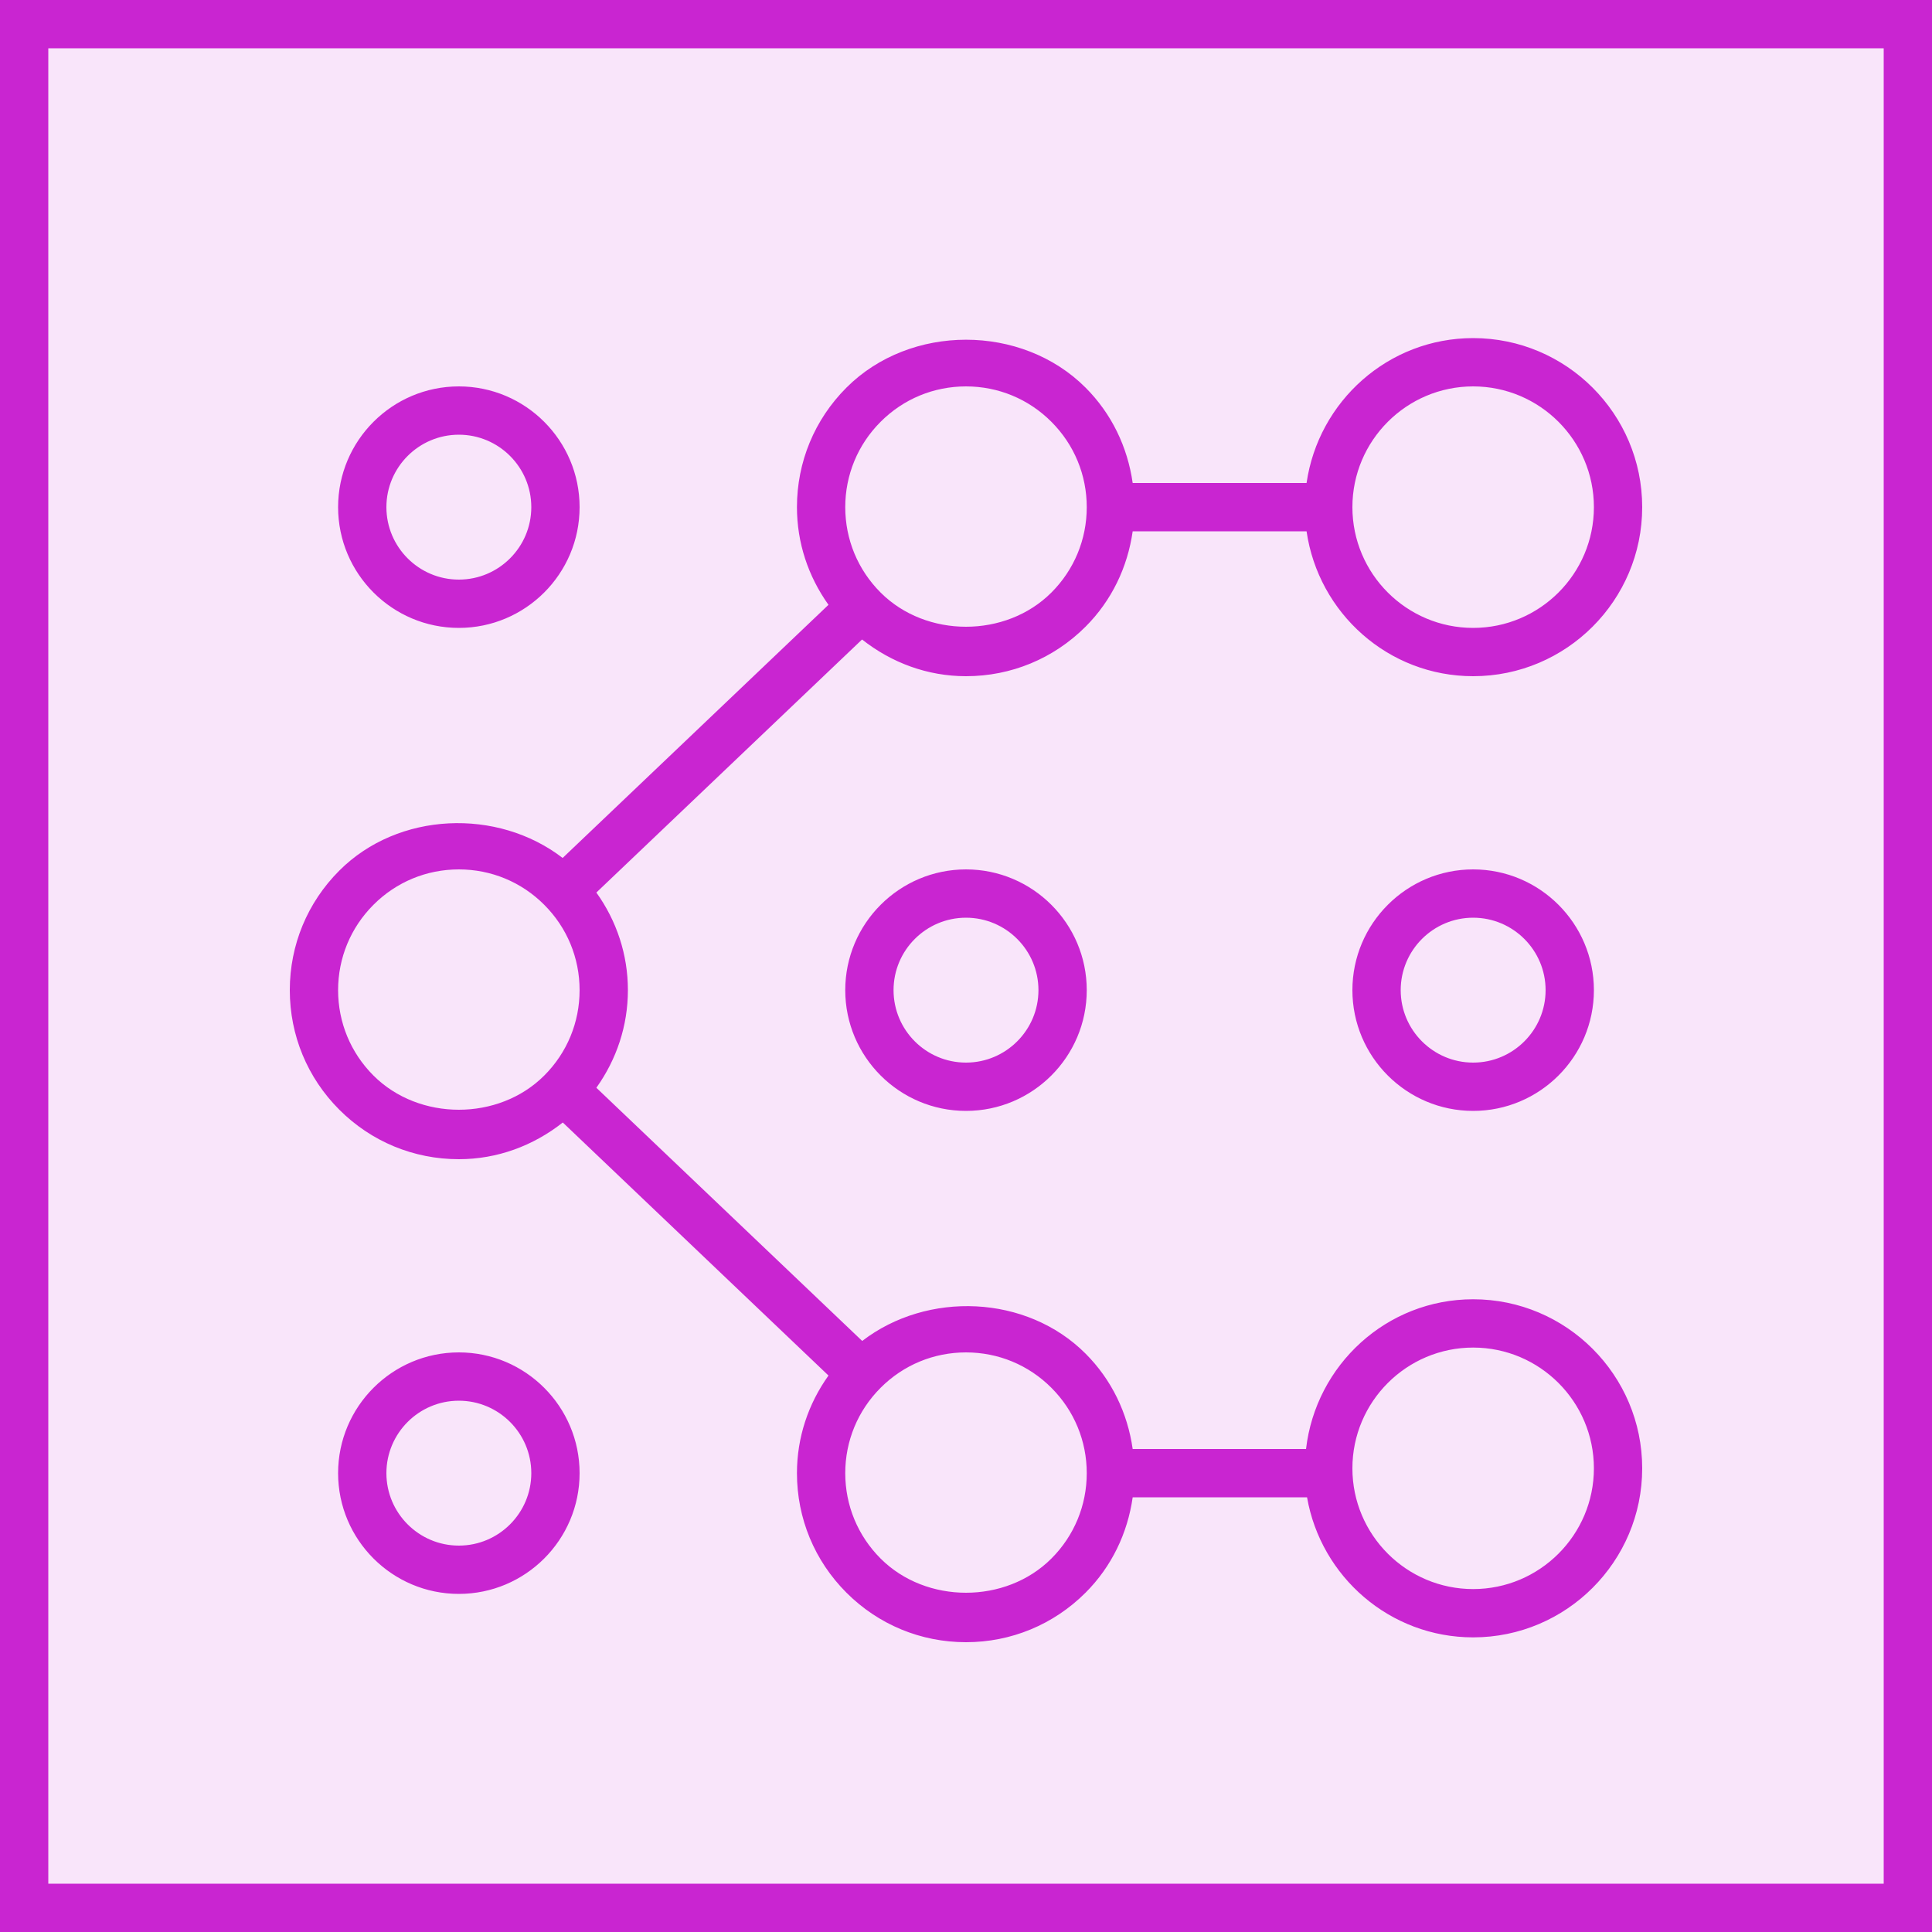
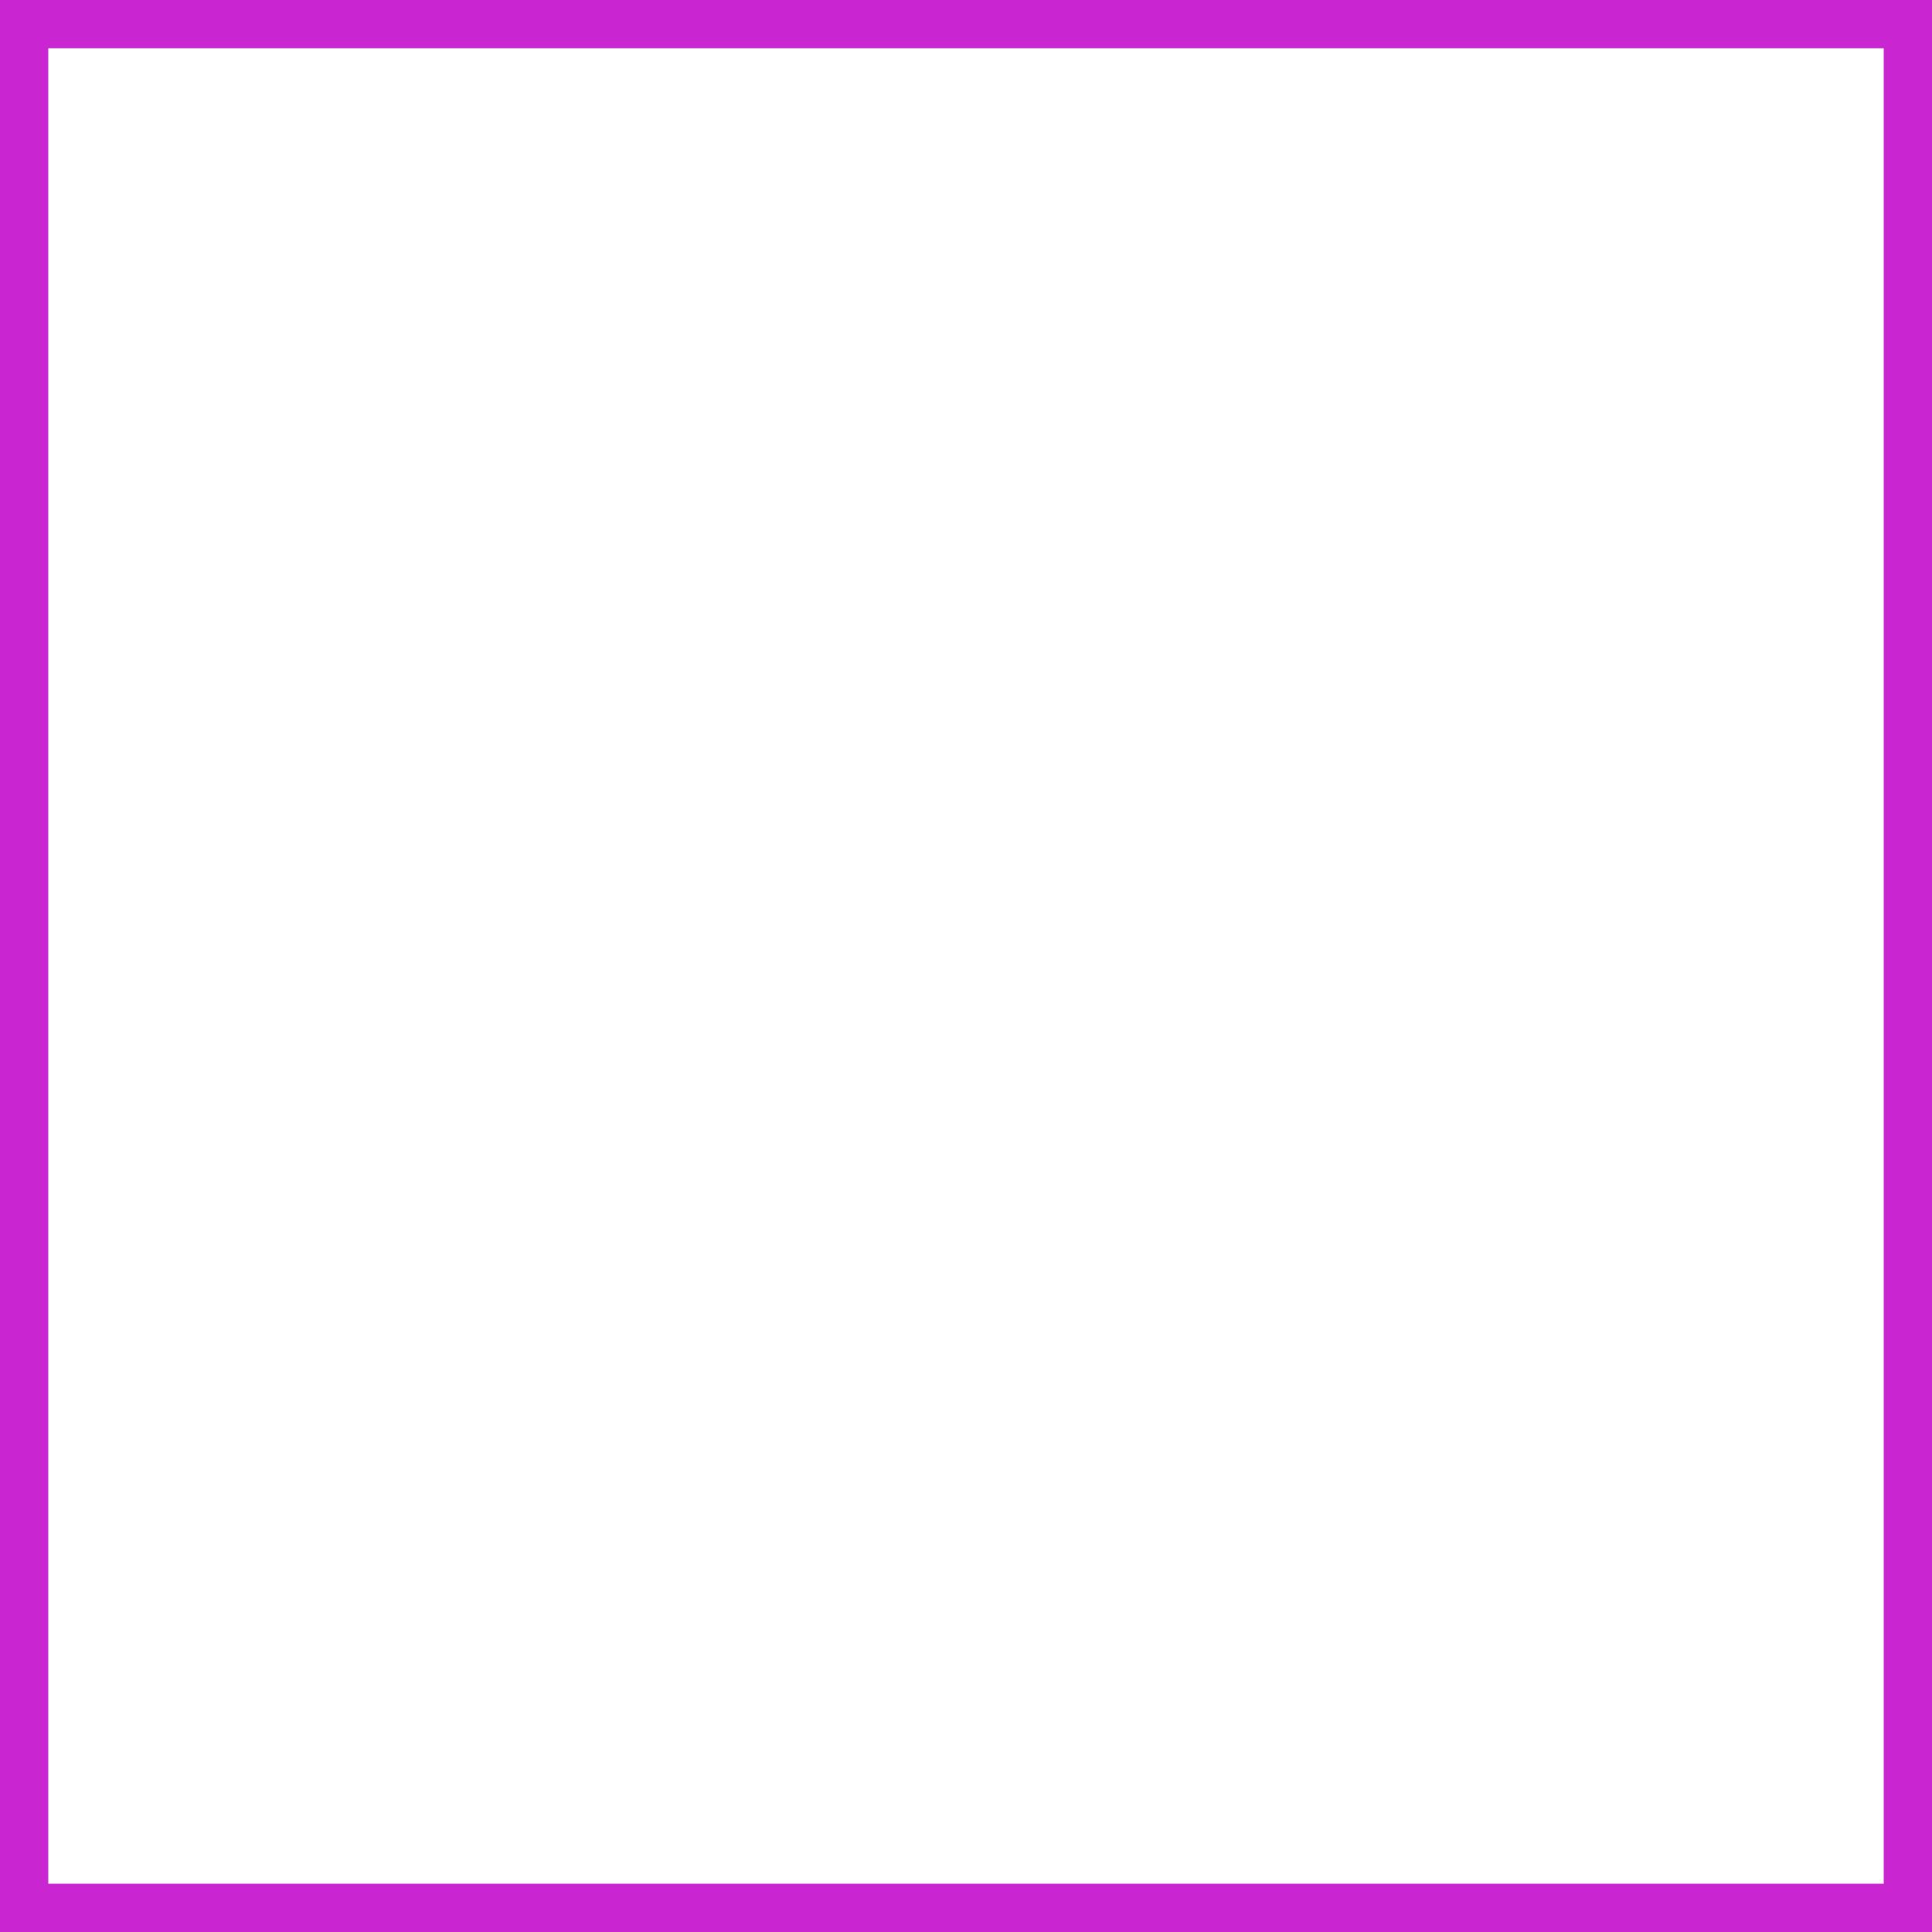
<svg xmlns="http://www.w3.org/2000/svg" width="40" height="40" viewBox="0 0 40 40" fill="none">
  <g clip-path="url(#clip0_23296_3561)">
    <path d="M40 0H0V40H40V0Z" fill="#C925D1" fill-opacity="0.12" />
-     <path fill-rule="evenodd" clip-rule="evenodd" d="M30.5 32.9C29.121 32.9 28 31.778 28 30.4C28 29.022 29.121 27.9 30.5 27.9C31.879 27.9 33 29.022 33 30.4C33 31.778 31.879 32.9 30.5 32.9ZM21.768 32.268C20.824 33.212 19.176 33.212 18.232 32.268C17.76 31.796 17.5 31.168 17.5 30.5C17.5 29.833 17.76 29.205 18.232 28.733C18.704 28.26 19.332 28 20 28C20.668 28 21.296 28.26 21.768 28.733C22.24 29.205 22.5 29.833 22.5 30.5C22.5 31.168 22.24 31.796 21.768 32.268ZM7.732 22.268C7.26 21.796 7 21.168 7 20.5C7 19.833 7.26 19.205 7.732 18.733C8.204 18.26 8.832 18 9.5 18C10.168 18 10.796 18.26 11.268 18.733C11.74 19.205 12 19.833 12 20.5C12 21.168 11.74 21.796 11.268 22.268C10.324 23.212 8.676 23.212 7.732 22.268ZM18.232 8.733C18.704 8.26 19.332 8 20 8C20.668 8 21.296 8.26 21.768 8.733C22.24 9.205 22.5 9.833 22.5 10.5C22.5 11.168 22.24 11.796 21.768 12.268C20.824 13.212 19.176 13.212 18.232 12.268C17.76 11.796 17.5 11.168 17.5 10.5C17.5 9.833 17.76 9.205 18.232 8.733ZM30.5 8C31.879 8 33 9.122 33 10.5C33 11.879 31.879 13 30.5 13C29.121 13 28 11.879 28 10.5C28 9.122 29.121 8 30.5 8ZM30.5 26.9C28.707 26.9 27.242 28.26 27.04 30H23.451C23.345 29.256 23.016 28.566 22.475 28.025C21.254 26.803 19.199 26.726 17.851 27.763L12.347 22.521C12.766 21.934 13 21.236 13 20.5C13 19.763 12.767 19.066 12.347 18.479L17.848 13.24C18.462 13.724 19.206 14 20 14C20.935 14 21.813 13.636 22.475 12.975C23.016 12.434 23.345 11.744 23.451 11H27.051C27.296 12.692 28.742 14 30.5 14C32.43 14 34 12.43 34 10.5C34 8.57 32.43 7 30.5 7C28.742 7 27.296 8.308 27.051 10H23.451C23.345 9.256 23.016 8.566 22.475 8.025C21.154 6.703 18.846 6.703 17.525 8.025C16.864 8.686 16.5 9.565 16.5 10.5C16.5 11.237 16.733 11.934 17.153 12.522L11.649 17.763C10.301 16.726 8.246 16.803 7.025 18.025C6.364 18.686 6 19.565 6 20.5C6 21.435 6.364 22.314 7.025 22.975C7.686 23.636 8.564 24 9.5 24C10.293 24 11.038 23.724 11.652 23.24L17.153 28.479C16.733 29.066 16.5 29.763 16.5 30.5C16.5 31.435 16.864 32.314 17.525 32.975C18.186 33.636 19.064 34 20 34C20.935 34 21.813 33.636 22.475 32.975C23.016 32.434 23.345 31.744 23.451 31H27.061C27.347 32.644 28.776 33.9 30.5 33.9C32.43 33.9 34 32.33 34 30.4C34 28.47 32.43 26.9 30.5 26.9ZM9.5 32C8.673 32 8 31.327 8 30.5C8 29.673 8.673 29 9.5 29C10.327 29 11 29.673 11 30.5C11 31.327 10.327 32 9.5 32ZM9.5 28C8.121 28 7 29.122 7 30.5C7 31.879 8.121 33 9.5 33C10.879 33 12 31.879 12 30.5C12 29.122 10.879 28 9.5 28ZM30.5 22C29.673 22 29 21.327 29 20.5C29 19.673 29.673 19 30.5 19C31.327 19 32 19.673 32 20.5C32 21.327 31.327 22 30.5 22ZM30.5 18C29.121 18 28 19.122 28 20.5C28 21.879 29.121 23 30.5 23C31.879 23 33 21.879 33 20.5C33 19.122 31.879 18 30.5 18ZM20 22C19.173 22 18.5 21.327 18.5 20.5C18.5 19.673 19.173 19 20 19C20.827 19 21.5 19.673 21.5 20.5C21.5 21.327 20.827 22 20 22ZM20 18C18.621 18 17.5 19.122 17.5 20.5C17.5 21.879 18.621 23 20 23C21.379 23 22.5 21.879 22.5 20.5C22.5 19.122 21.379 18 20 18ZM9.5 9C10.327 9 11 9.673 11 10.5C11 11.327 10.327 12 9.5 12C8.673 12 8 11.327 8 10.5C8 9.673 8.673 9 9.5 9ZM9.5 13C10.879 13 12 11.879 12 10.5C12 9.122 10.879 8 9.5 8C8.121 8 7 9.122 7 10.5C7 11.879 8.121 13 9.5 13Z" fill="#C925D1" />
  </g>
  <rect x="0.5" y="0.5" width="39" height="39" stroke="#C925D1" />
  <defs>
    <clipPath id="clip0_23296_3561">
-       <rect width="40" height="40" fill="white" />
-     </clipPath>
+       </clipPath>
  </defs>
</svg>